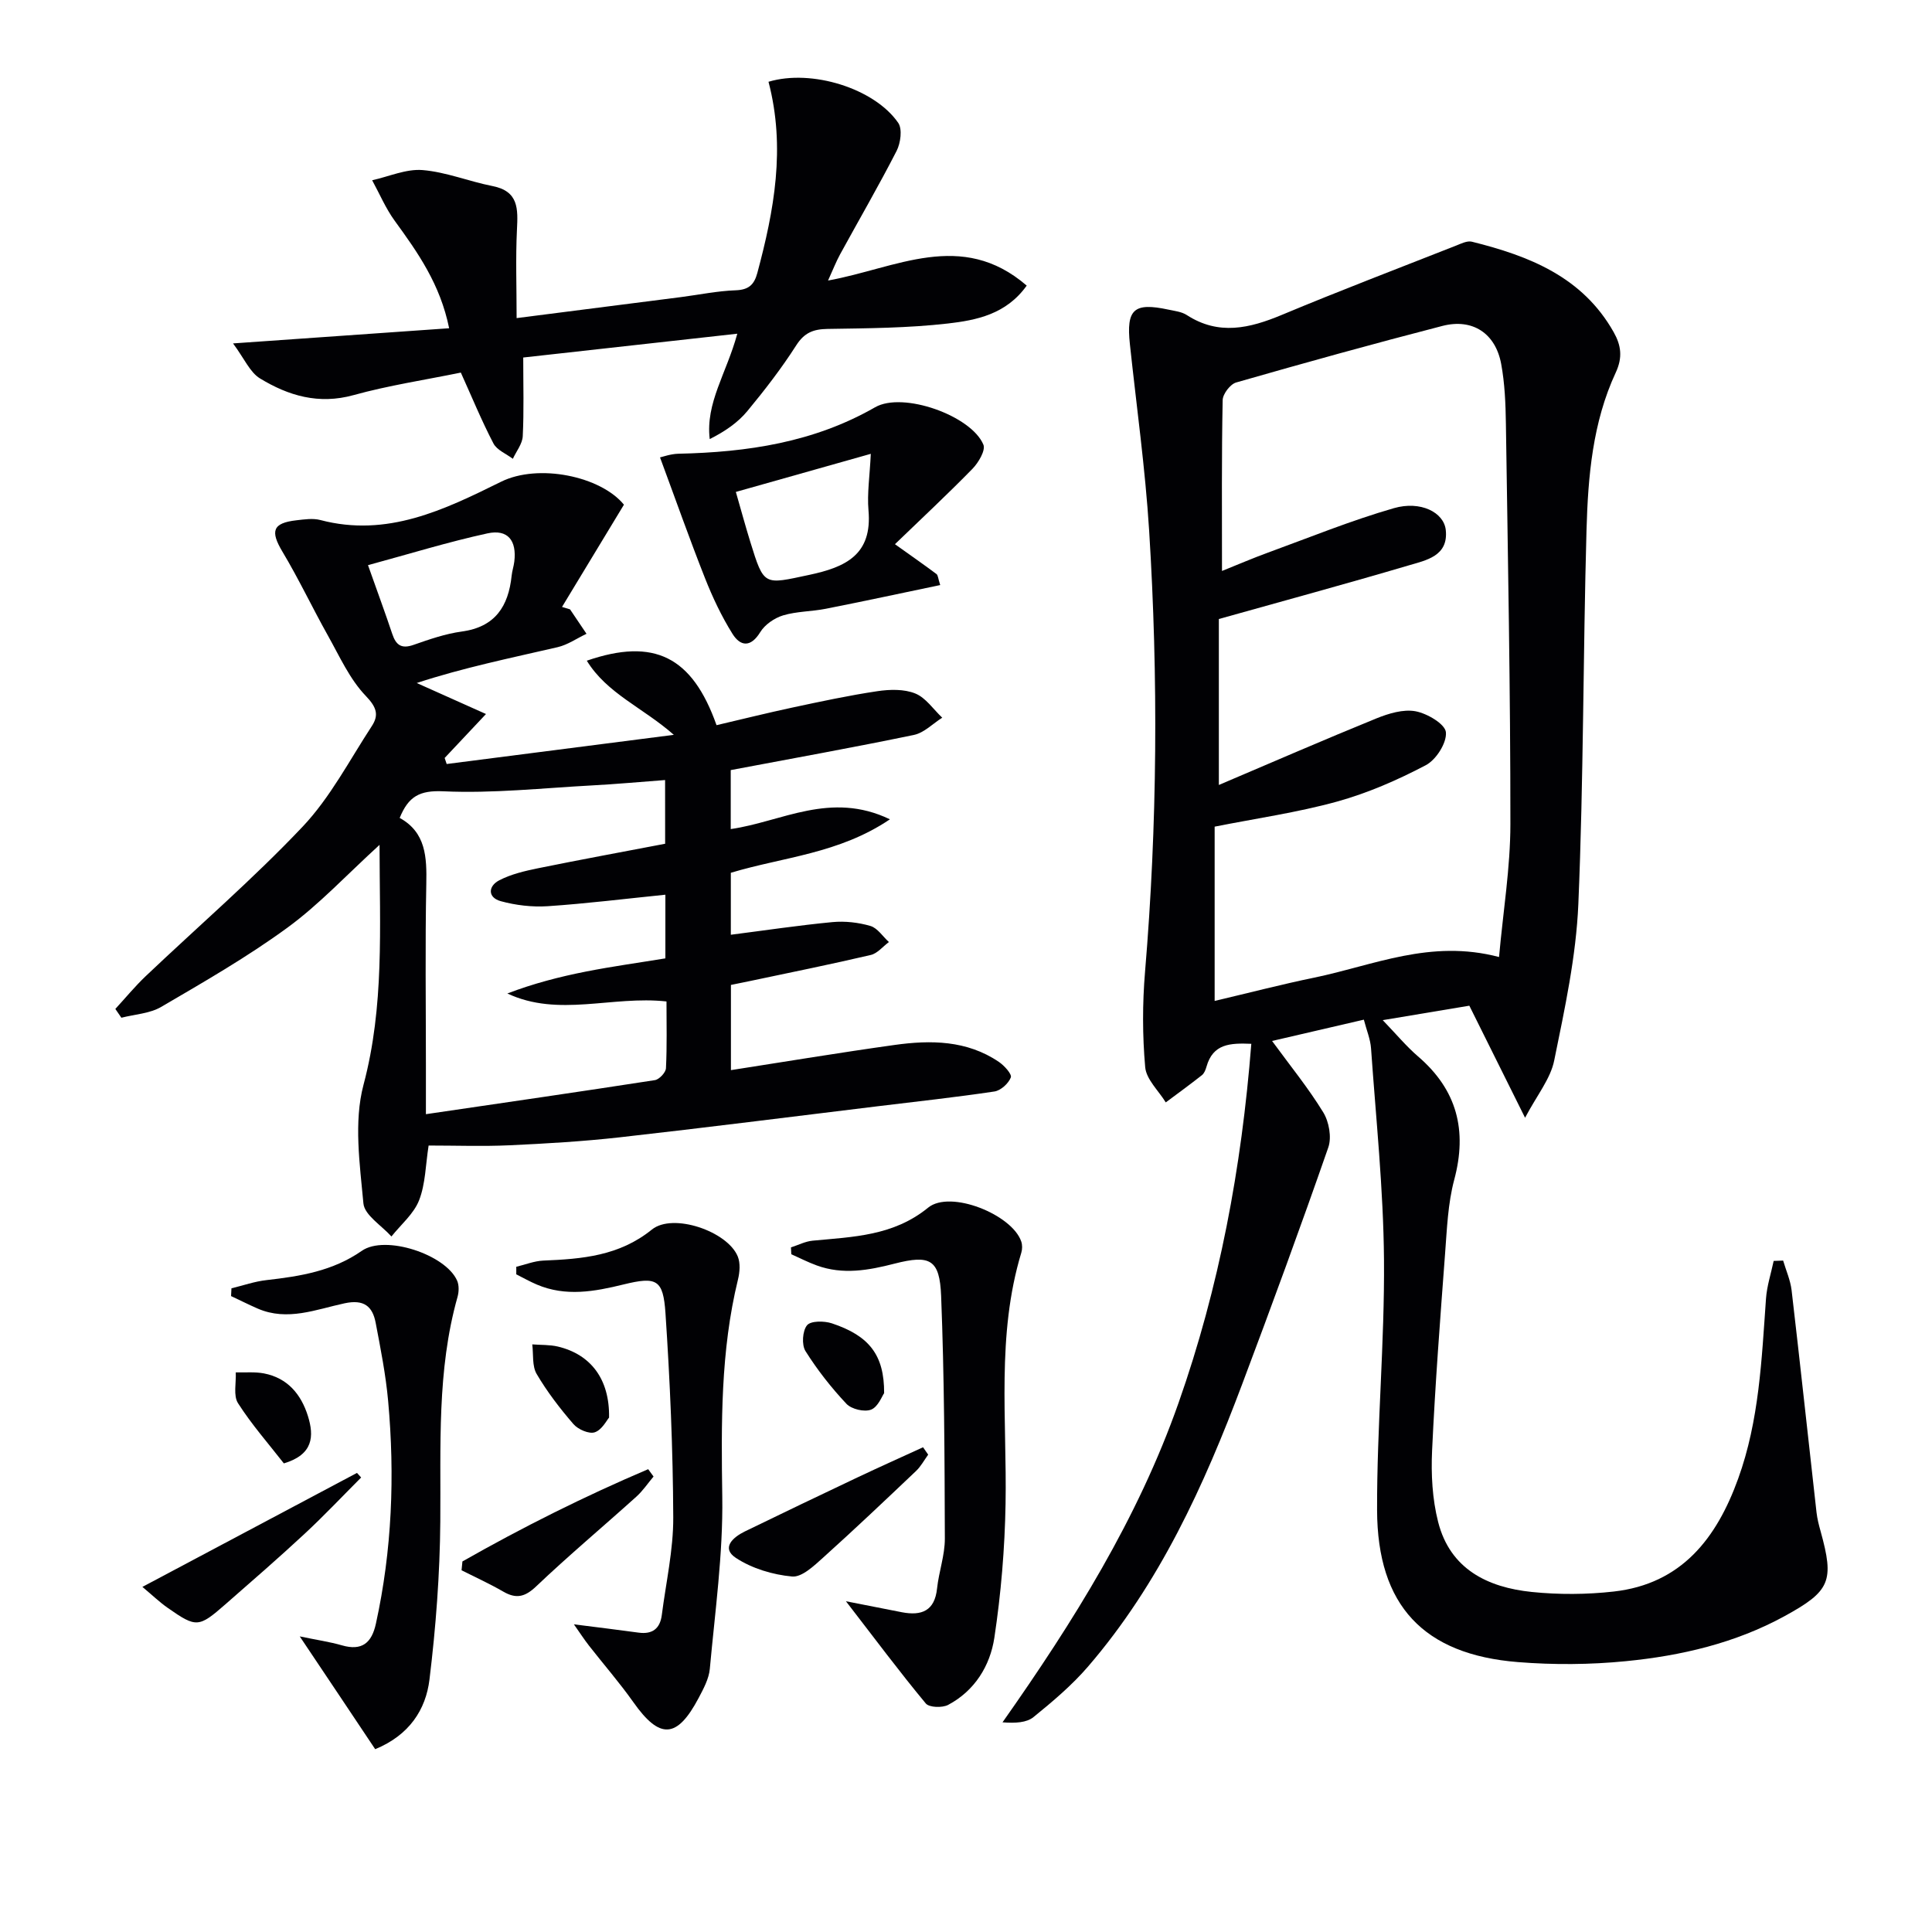
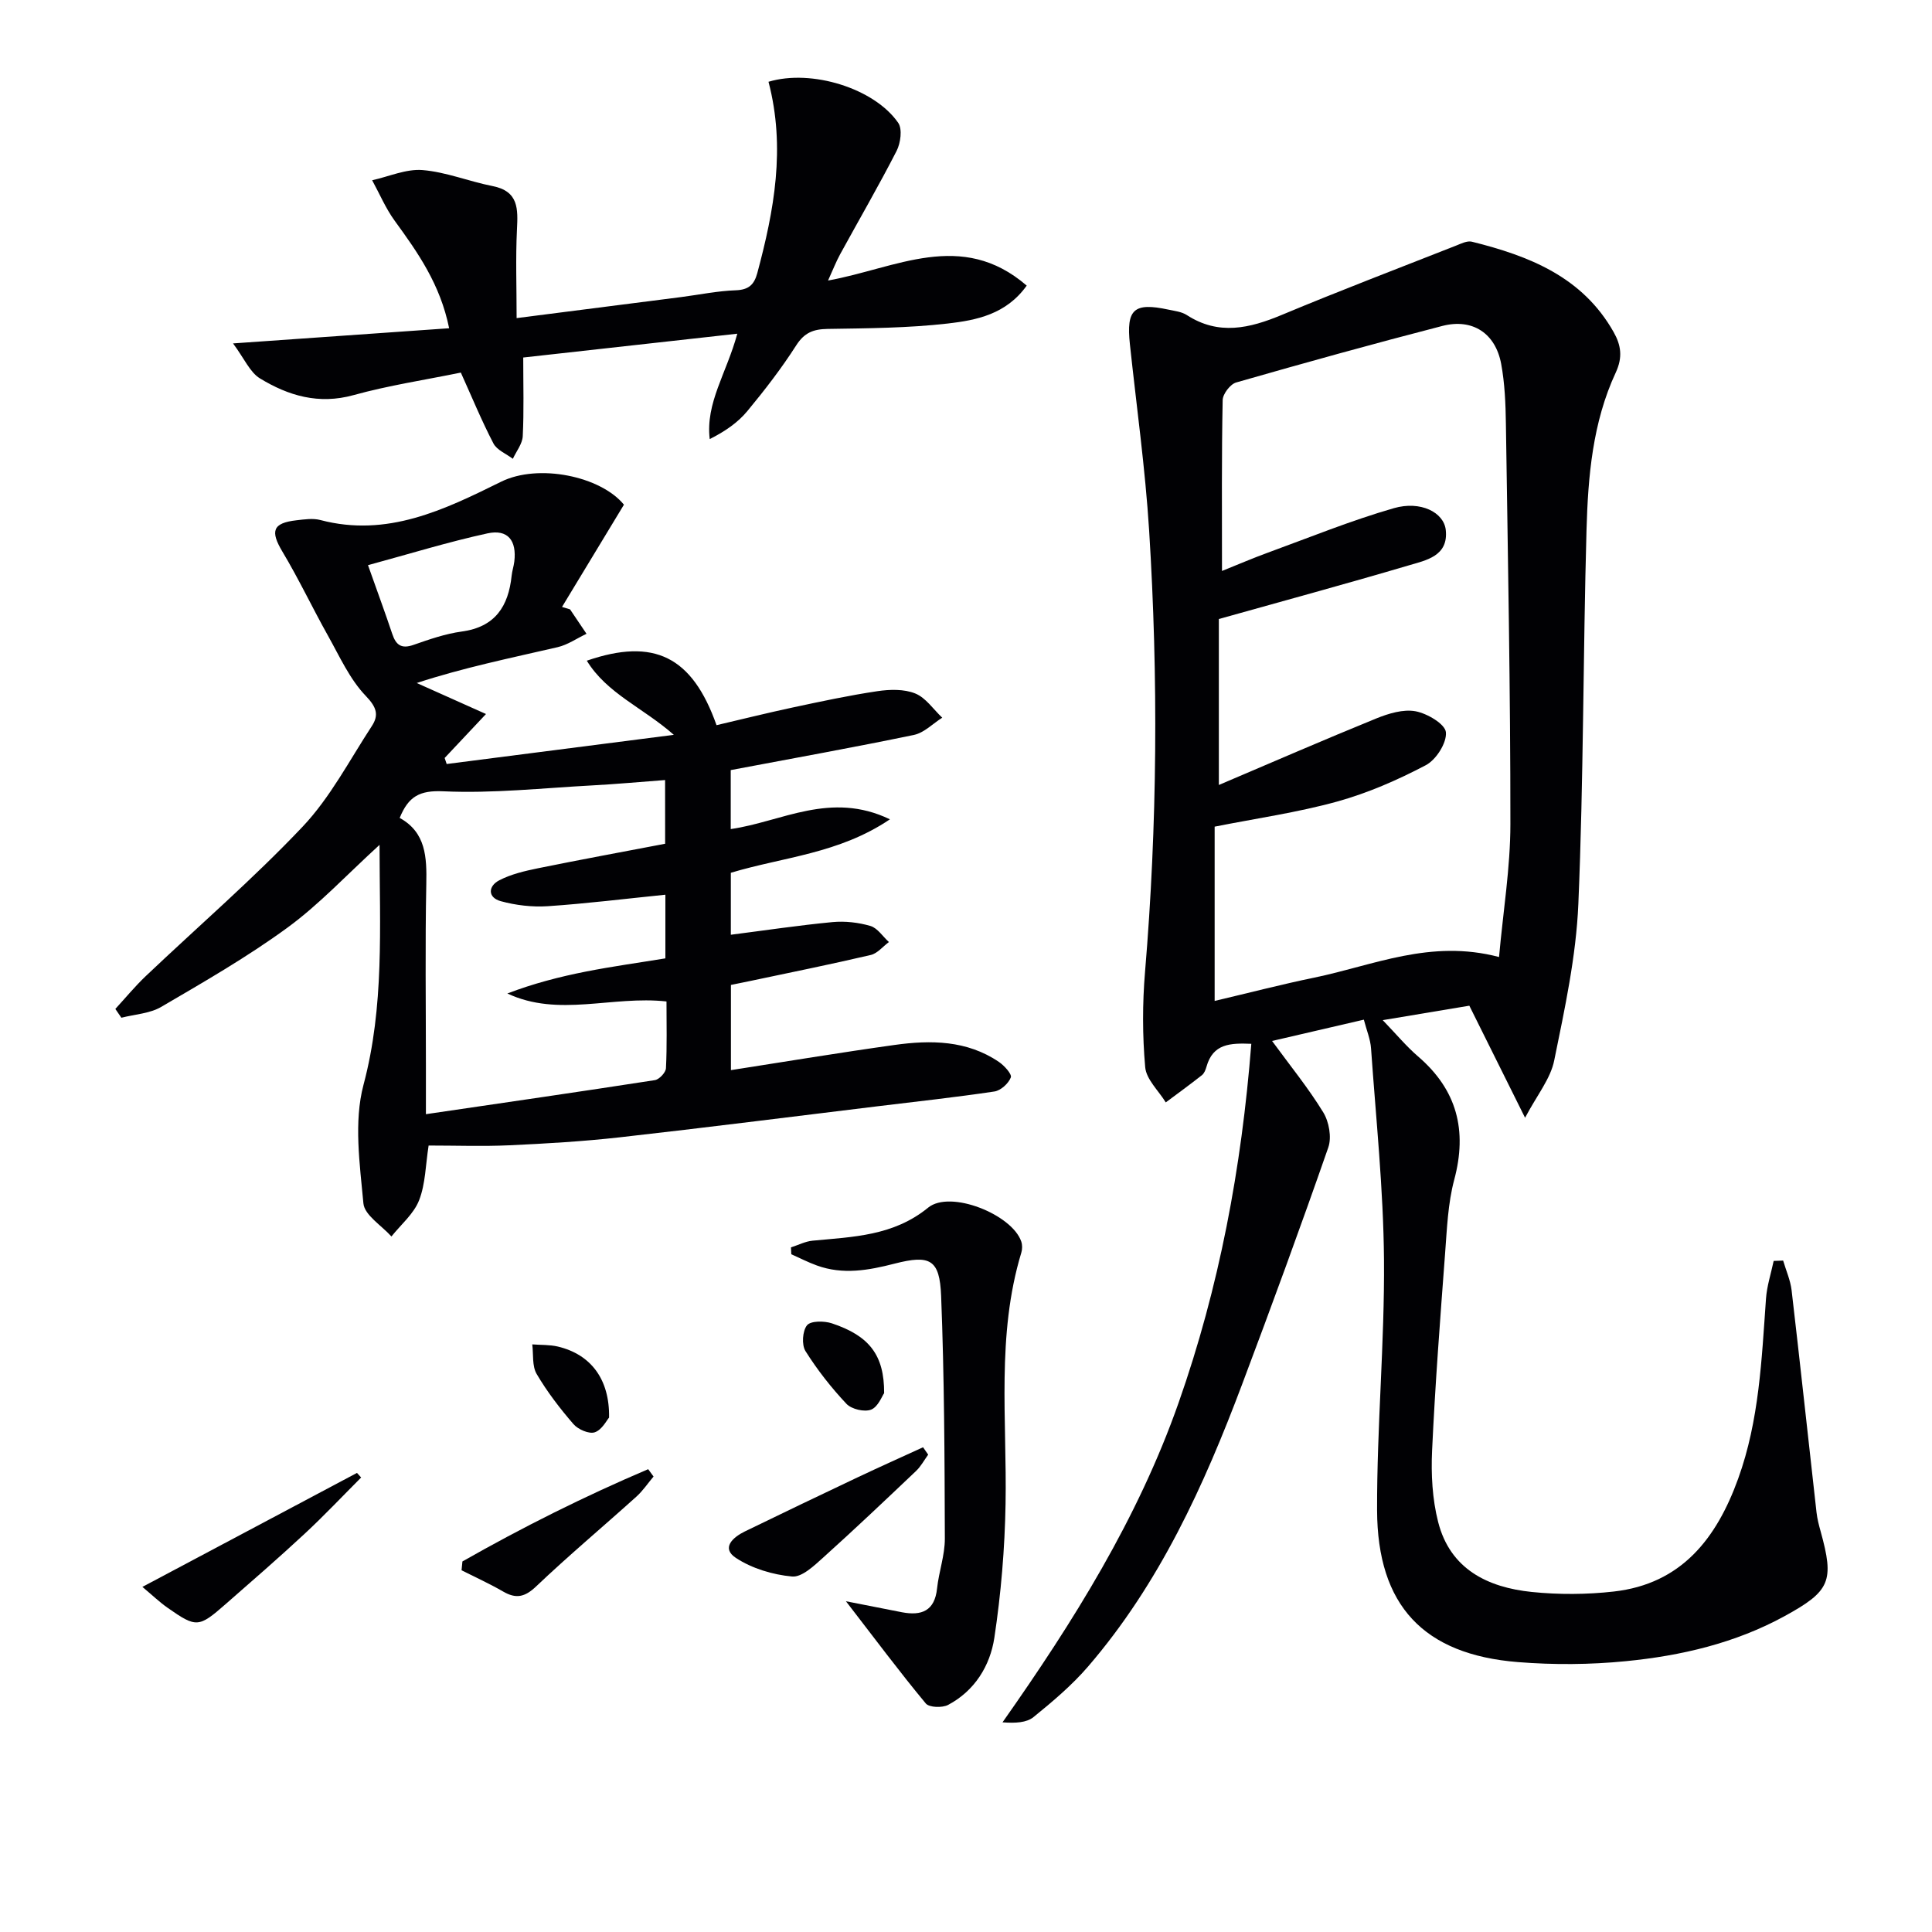
<svg xmlns="http://www.w3.org/2000/svg" enable-background="new 0 0 400 400" viewBox="0 0 400 400">
  <g fill="#010104">
    <path d="m315.75 231.42c-4.29-8.63-7.89-15.87-11.54-23.2-5.87.98-11.41 1.91-17.93 2.99 2.78 2.88 4.87 5.41 7.31 7.51 8.07 6.93 10.23 15.31 7.49 25.54-1.31 4.91-1.5 10.15-1.89 15.26-1.02 13.59-2.06 27.18-2.69 40.79-.23 4.91.04 10.05 1.25 14.79 2.48 9.76 10.23 13.56 19.4 14.5 5.6.57 11.37.54 16.96-.09 14.03-1.58 21.3-11.02 25.76-23.37 4.36-12.05 4.86-24.68 5.76-37.27.19-2.63 1.04-5.21 1.59-7.81.65-.02 1.31-.05 1.96-.07.6 2.04 1.5 4.05 1.75 6.13 1.79 15.32 3.43 30.66 5.16 46 .15 1.31.48 2.61.84 3.89 2.87 10.35 2.04 12.4-7.48 17.61-10.23 5.59-21.41 8.19-32.84 9.31-7.38.73-14.93.78-22.33.19-19.51-1.56-29.12-11.68-29.17-31.48-.05-17.28 1.57-34.58 1.43-51.86-.12-14.58-1.66-29.14-2.68-43.71-.13-1.92-.93-3.78-1.49-5.96-6.49 1.51-12.55 2.91-19 4.41 3.75 5.13 7.51 9.74 10.59 14.77 1.2 1.95 1.78 5.18 1.05 7.27-5.72 16.44-11.72 32.78-17.85 49.07-7.88 20.95-17.1 41.23-31.88 58.4-3.33 3.87-7.32 7.24-11.3 10.47-1.44 1.17-3.75 1.29-6.42 1.09 14.7-20.88 28-42.14 36.44-66.12 8.44-23.97 13.05-48.64 15.07-74.36-4.39-.18-7.94-.03-9.28 4.74-.18.63-.46 1.36-.93 1.74-2.46 1.94-4.99 3.78-7.5 5.65-1.49-2.43-4.04-4.76-4.26-7.3-.58-6.54-.58-13.21-.03-19.76 2.55-30.42 2.75-60.86.85-91.29-.81-12.92-2.62-25.77-3.99-38.65-.77-7.21.82-8.67 7.96-7.14 1.3.28 2.74.43 3.81 1.12 6.62 4.29 13.01 2.76 19.7-.03 11.93-4.99 24.01-9.59 36.04-14.33 1.06-.42 2.32-1.06 3.29-.82 11.86 2.95 22.9 7.27 29.36 18.72 1.54 2.73 1.9 5.22.43 8.38-4.79 10.3-5.74 21.49-6.05 32.61-.72 25.8-.6 51.63-1.69 77.41-.46 10.85-2.81 21.67-4.99 32.36-.75 3.81-3.57 7.21-6.04 11.9zm-62.75-113.21c3.56-1.43 6.43-2.67 9.37-3.74 8.71-3.18 17.33-6.7 26.22-9.26 5.52-1.59 10.34.86 10.74 4.51.59 5.44-4.1 6.28-7.75 7.36-12.65 3.74-25.39 7.2-39.23 11.08v34.36c10.94-4.65 21.71-9.34 32.59-13.77 2.54-1.03 5.59-1.96 8.13-1.49 2.42.45 6.14 2.65 6.29 4.35.2 2.2-2.03 5.7-4.17 6.82-5.84 3.07-12.02 5.77-18.37 7.53-8.23 2.27-16.75 3.48-25.34 5.19v36.08c7.15-1.68 13.87-3.43 20.65-4.83 12.2-2.51 24.03-8.01 38.23-4.26.85-9.49 2.35-18.51 2.35-27.53.01-27.63-.52-55.26-.93-82.89-.06-4.14-.23-8.34-.98-12.39-1.18-6.33-5.93-9.46-12.17-7.85-14.29 3.69-28.52 7.64-42.7 11.71-1.22.35-2.77 2.38-2.79 3.66-.23 11.5-.14 22.99-.14 35.36z" />
    <path d="m184.25 169.63c-10.58 7.14-22.06 7.79-32.94 11.07v12.83c7.05-.9 14.03-1.95 21.05-2.62 2.58-.24 5.36.07 7.85.8 1.47.43 2.56 2.18 3.83 3.33-1.25.92-2.38 2.36-3.77 2.68-8.23 1.93-16.52 3.6-24.79 5.35-1.29.27-2.58.53-4.15.85v17.64c11.38-1.77 22.6-3.64 33.86-5.21 7.5-1.05 14.98-.99 21.61 3.5 1.12.76 2.74 2.54 2.48 3.22-.48 1.25-2.08 2.71-3.39 2.91-8.03 1.2-16.11 2.08-24.18 3.06-17.8 2.16-35.58 4.43-53.4 6.43-7.59.85-15.23 1.3-22.87 1.65-5.47.25-10.96.05-16.7.05-.63 3.99-.64 7.92-1.97 11.33-1.1 2.82-3.76 5.03-5.73 7.5-2.03-2.27-5.57-4.41-5.8-6.85-.75-8.15-2.02-16.87.02-24.55 4.33-16.27 3.34-32.49 3.32-49.68-6.82 6.22-12.48 12.33-19.08 17.15-8.28 6.05-17.24 11.2-26.11 16.39-2.38 1.39-5.48 1.54-8.26 2.25-.42-.61-.83-1.22-1.25-1.82 2.09-2.27 4.06-4.67 6.29-6.79 10.85-10.3 22.22-20.1 32.49-30.95 5.72-6.05 9.7-13.76 14.32-20.82 1.48-2.27 1.03-3.88-1.23-6.23-3.34-3.47-5.43-8.18-7.84-12.48-3.23-5.76-6.05-11.75-9.44-17.41-2.54-4.25-2.04-5.93 2.9-6.49 1.65-.19 3.42-.46 4.97-.05 13.82 3.64 25.64-2.12 37.4-7.93 7.72-3.82 20.61-1.16 25.44 4.75-4.42 7.3-8.62 14.23-12.82 21.17.55.17 1.11.33 1.66.5 1.14 1.69 2.27 3.37 3.41 5.06-1.99.94-3.88 2.28-5.98 2.77-9.77 2.26-19.6 4.27-29.17 7.42 4.47 2 8.94 4 14.34 6.42-3.32 3.53-5.94 6.32-8.56 9.1.14.42.28.83.42 1.25 15.32-1.97 30.65-3.94 47.03-6.04-6.43-5.66-13.83-8.53-18.02-15.35 13.93-4.8 21.83-.87 26.86 13.35 5.18-1.21 10.43-2.52 15.71-3.65 5.85-1.25 11.7-2.51 17.61-3.39 2.56-.38 5.52-.46 7.83.48 2.18.88 3.74 3.28 5.58 5.01-1.95 1.23-3.75 3.13-5.87 3.57-12.47 2.59-25.01 4.84-37.92 7.28v12.21c10.55-1.51 20.64-7.94 32.96-2.02zm-46.55-8.13c-5.24.39-10.16.85-15.09 1.11-10.27.55-20.58 1.69-30.81 1.22-4.96-.23-7.24 1.08-9.05 5.51 5.45 3.01 5.62 8.14 5.51 13.71-.25 12.49-.08 24.98-.08 37.47v10.16c16.27-2.39 31.85-4.64 47.4-7.05.91-.14 2.26-1.58 2.3-2.47.23-4.59.11-9.2.11-13.82-11.3-1.24-22.33 3.33-32.95-1.65 5.38-2.06 10.8-3.46 16.28-4.54s11.02-1.84 16.44-2.73c0-4.66 0-8.78 0-13.18-8.3.84-16.32 1.84-24.37 2.38-3.21.21-6.6-.19-9.71-1.04-2.75-.76-2.63-3.12-.32-4.32 2.44-1.27 5.27-1.93 8-2.49 8.84-1.8 17.72-3.43 26.35-5.08-.01-4.64-.01-8.75-.01-13.19zm-61.51-44.49c2.07 5.84 3.61 10.01 5.02 14.23.77 2.31 1.9 3.16 4.42 2.27 3.26-1.14 6.59-2.3 9.99-2.76 6.91-.94 9.65-5.23 10.31-11.56.1-.98.43-1.93.55-2.91.53-4.36-1.33-6.77-5.56-5.85-8.13 1.77-16.11 4.24-24.73 6.58z" />
    <path d="m159.11 16.93c8.9-2.68 21.94 1.36 26.86 8.51.88 1.28.49 4.17-.33 5.79-3.71 7.24-7.8 14.29-11.71 21.43-.84 1.54-1.48 3.2-2.49 5.42 14.06-2.53 27.61-10.61 41.13 1.05-4.25 5.96-10.43 7.17-16.34 7.85-8.24.94-16.59.99-24.9 1.12-2.94.05-4.8.77-6.48 3.4-3.04 4.75-6.52 9.26-10.12 13.61-1.95 2.36-4.56 4.17-7.79 5.8-.89-7.5 3.46-13.56 5.71-21.82-15.47 1.72-30.16 3.36-44.32 4.93 0 5.82.16 11.06-.1 16.29-.08 1.59-1.33 3.12-2.05 4.68-1.37-1.04-3.3-1.8-4.02-3.18-2.44-4.68-4.45-9.58-6.75-14.67-7.41 1.52-14.94 2.65-22.23 4.67-7.2 1.99-13.47.12-19.35-3.46-2.09-1.27-3.24-4.1-5.58-7.25 15.87-1.11 30.04-2.11 44.74-3.14-1.85-9.12-6.49-15.68-11.27-22.25-1.87-2.57-3.13-5.58-4.67-8.39 3.48-.77 7.02-2.38 10.42-2.11 4.88.4 9.62 2.35 14.49 3.31 5.46 1.07 5.28 4.76 5.07 9.03-.29 5.9-.07 11.82-.07 18.31 11.76-1.5 22.89-2.92 34.03-4.35 3.79-.49 7.56-1.28 11.35-1.41 2.67-.1 3.8-1.16 4.45-3.56 3.48-12.95 5.9-25.94 2.32-39.61z" />
    <path d="m175.14 331.52c4.83.95 8.22 1.63 11.6 2.28 4.06.77 6.78-.26 7.27-4.94.37-3.45 1.62-6.87 1.61-10.3-.05-16.75-.11-33.51-.77-50.25-.3-7.55-2.26-8.58-9.63-6.69-5.4 1.39-10.7 2.35-16.11.38-1.8-.65-3.52-1.54-5.28-2.32-.02-.47-.05-.95-.07-1.42 1.49-.48 2.95-1.24 4.47-1.39 8.4-.8 16.74-.97 23.93-6.84 4.57-3.73 17.36 1.4 19.28 7.01.24.7.23 1.61.01 2.32-5.18 17.1-2.95 34.62-3.26 52.02-.16 9.25-.94 18.55-2.32 27.7-.88 5.8-4.06 10.98-9.57 13.9-1.21.64-3.93.55-4.63-.3-5.38-6.48-10.42-13.24-16.53-21.16z" />
-     <path d="m62.06 338.8c3.65.76 6.24 1.13 8.73 1.85 4.17 1.2 6.17-.51 7.04-4.5 3.34-15.23 3.93-30.63 2.53-46.09-.49-5.43-1.56-10.82-2.58-16.18-.65-3.43-2.43-4.9-6.42-4.05-5.89 1.26-11.84 3.77-18 1.1-1.86-.81-3.68-1.73-5.52-2.59.03-.54.05-1.07.08-1.61 2.42-.58 4.81-1.43 7.27-1.7 6.97-.79 13.71-1.87 19.72-6.06 4.84-3.38 17.37.75 19.74 6.19.41.95.37 2.3.08 3.34-4.31 15.28-3.44 30.92-3.57 46.53-.09 10.91-.92 21.86-2.24 32.69-.76 6.25-4.18 11.53-11.24 14.43-4.93-7.4-9.98-14.93-15.62-23.35z" />
-     <path d="m106.89 262.27c1.87-.44 3.72-1.2 5.61-1.28 8.02-.33 15.71-.96 22.46-6.42 4.36-3.53 15.68.36 17.79 5.58.56 1.38.41 3.25.04 4.76-3.62 14.83-3.47 29.85-3.25 45.01.17 11.85-1.5 23.74-2.58 35.6-.19 2.06-1.31 4.12-2.31 6.02-4.49 8.48-8.06 8.62-13.52.88-2.87-4.06-6.16-7.83-9.22-11.75-.98-1.26-1.85-2.61-3.09-4.37 4.96.63 9.19 1.14 13.4 1.72 2.87.39 4.44-.85 4.8-3.65.86-6.73 2.4-13.47 2.37-20.21-.06-14.09-.67-28.2-1.61-42.27-.47-6.99-1.81-7.64-8.67-5.96-6.03 1.48-11.97 2.57-17.95.03-1.46-.62-2.85-1.41-4.27-2.12.01-.53.01-1.05 0-1.57z" />
-     <path d="m185.29 112.67c3.55 2.53 6.1 4.31 8.6 6.18.32.24.32.89.77 2.28-8 1.67-15.83 3.36-23.69 4.91-2.93.58-6.01.52-8.84 1.37-1.79.54-3.77 1.9-4.73 3.47-1.99 3.24-4.12 2.94-5.74.36-2.26-3.61-4.12-7.55-5.69-11.52-3.2-8.09-6.09-16.3-9.32-25.02.56-.12 2.18-.72 3.81-.76 14.26-.31 28.03-2.34 40.72-9.62 5.77-3.31 19.92 1.74 22.42 7.74.49 1.18-1.02 3.73-2.27 5.01-5.17 5.29-10.59 10.34-16.04 15.6zm-5-18.71c-10.16 2.87-18.87 5.33-27.94 7.89 1.09 3.79 1.99 7.1 3 10.37 2.85 9.2 2.79 8.8 12.16 6.81 7.65-1.62 13.11-4.22 12.3-13.39-.3-3.48.26-7.04.48-11.68z" />
+     <path d="m106.89 262.27z" />
    <path d="m29.48 328.55c15.3-8.13 29.87-15.87 44.43-23.6.29.32.57.63.86.95-3.89 3.9-7.68 7.92-11.71 11.66-5.36 4.98-10.89 9.78-16.4 14.6-5.53 4.84-6.02 4.87-11.94.73-1.73-1.21-3.27-2.7-5.24-4.34z" />
    <path d="m192.17 301.17c-.83 1.14-1.51 2.43-2.51 3.38-6.35 6.03-12.71 12.06-19.22 17.92-1.89 1.7-4.42 4.12-6.45 3.93-4-.37-8.3-1.66-11.63-3.85-3.13-2.06-.58-4.29 1.83-5.47 7.74-3.77 15.5-7.48 23.28-11.17 4.52-2.14 9.09-4.18 13.64-6.27.35.52.71 1.02 1.06 1.53z" />
    <path d="m95.74 323.28c12.47-7.09 25.27-13.49 38.46-19.1.37.51.74 1.02 1.11 1.52-1.18 1.4-2.21 2.95-3.55 4.16-6.9 6.22-14.03 12.19-20.76 18.59-2.36 2.24-4.17 2.61-6.85 1.05-2.78-1.61-5.72-2.94-8.59-4.39.06-.6.12-1.21.18-1.83z" />
    <path d="m183.05 288.44c-.44.61-1.25 2.84-2.7 3.41-1.39.54-4.05-.09-5.1-1.2-3.15-3.35-6.04-7.03-8.49-10.93-.81-1.3-.62-4.18.33-5.34.78-.94 3.55-.92 5.13-.4 7.73 2.57 10.87 6.55 10.83 14.46z" />
-     <path d="m58.77 302.98c-3.19-4.09-6.68-8.06-9.49-12.46-1.01-1.58-.36-4.22-.47-6.38 1.95.05 3.95-.15 5.84.21 4.88.94 7.69 4.32 9.1 8.82 1.3 4.17 1.13 7.98-4.98 9.81z" />
    <path d="m126.1 293.5c-.49.55-1.47 2.54-2.96 3.04-1.18.4-3.46-.59-4.41-1.69-2.8-3.24-5.45-6.69-7.62-10.38-.97-1.65-.65-4.06-.91-6.13 1.77.14 3.6.05 5.3.45 6.76 1.61 10.74 6.69 10.6 14.71z" />
  </g>
</svg>